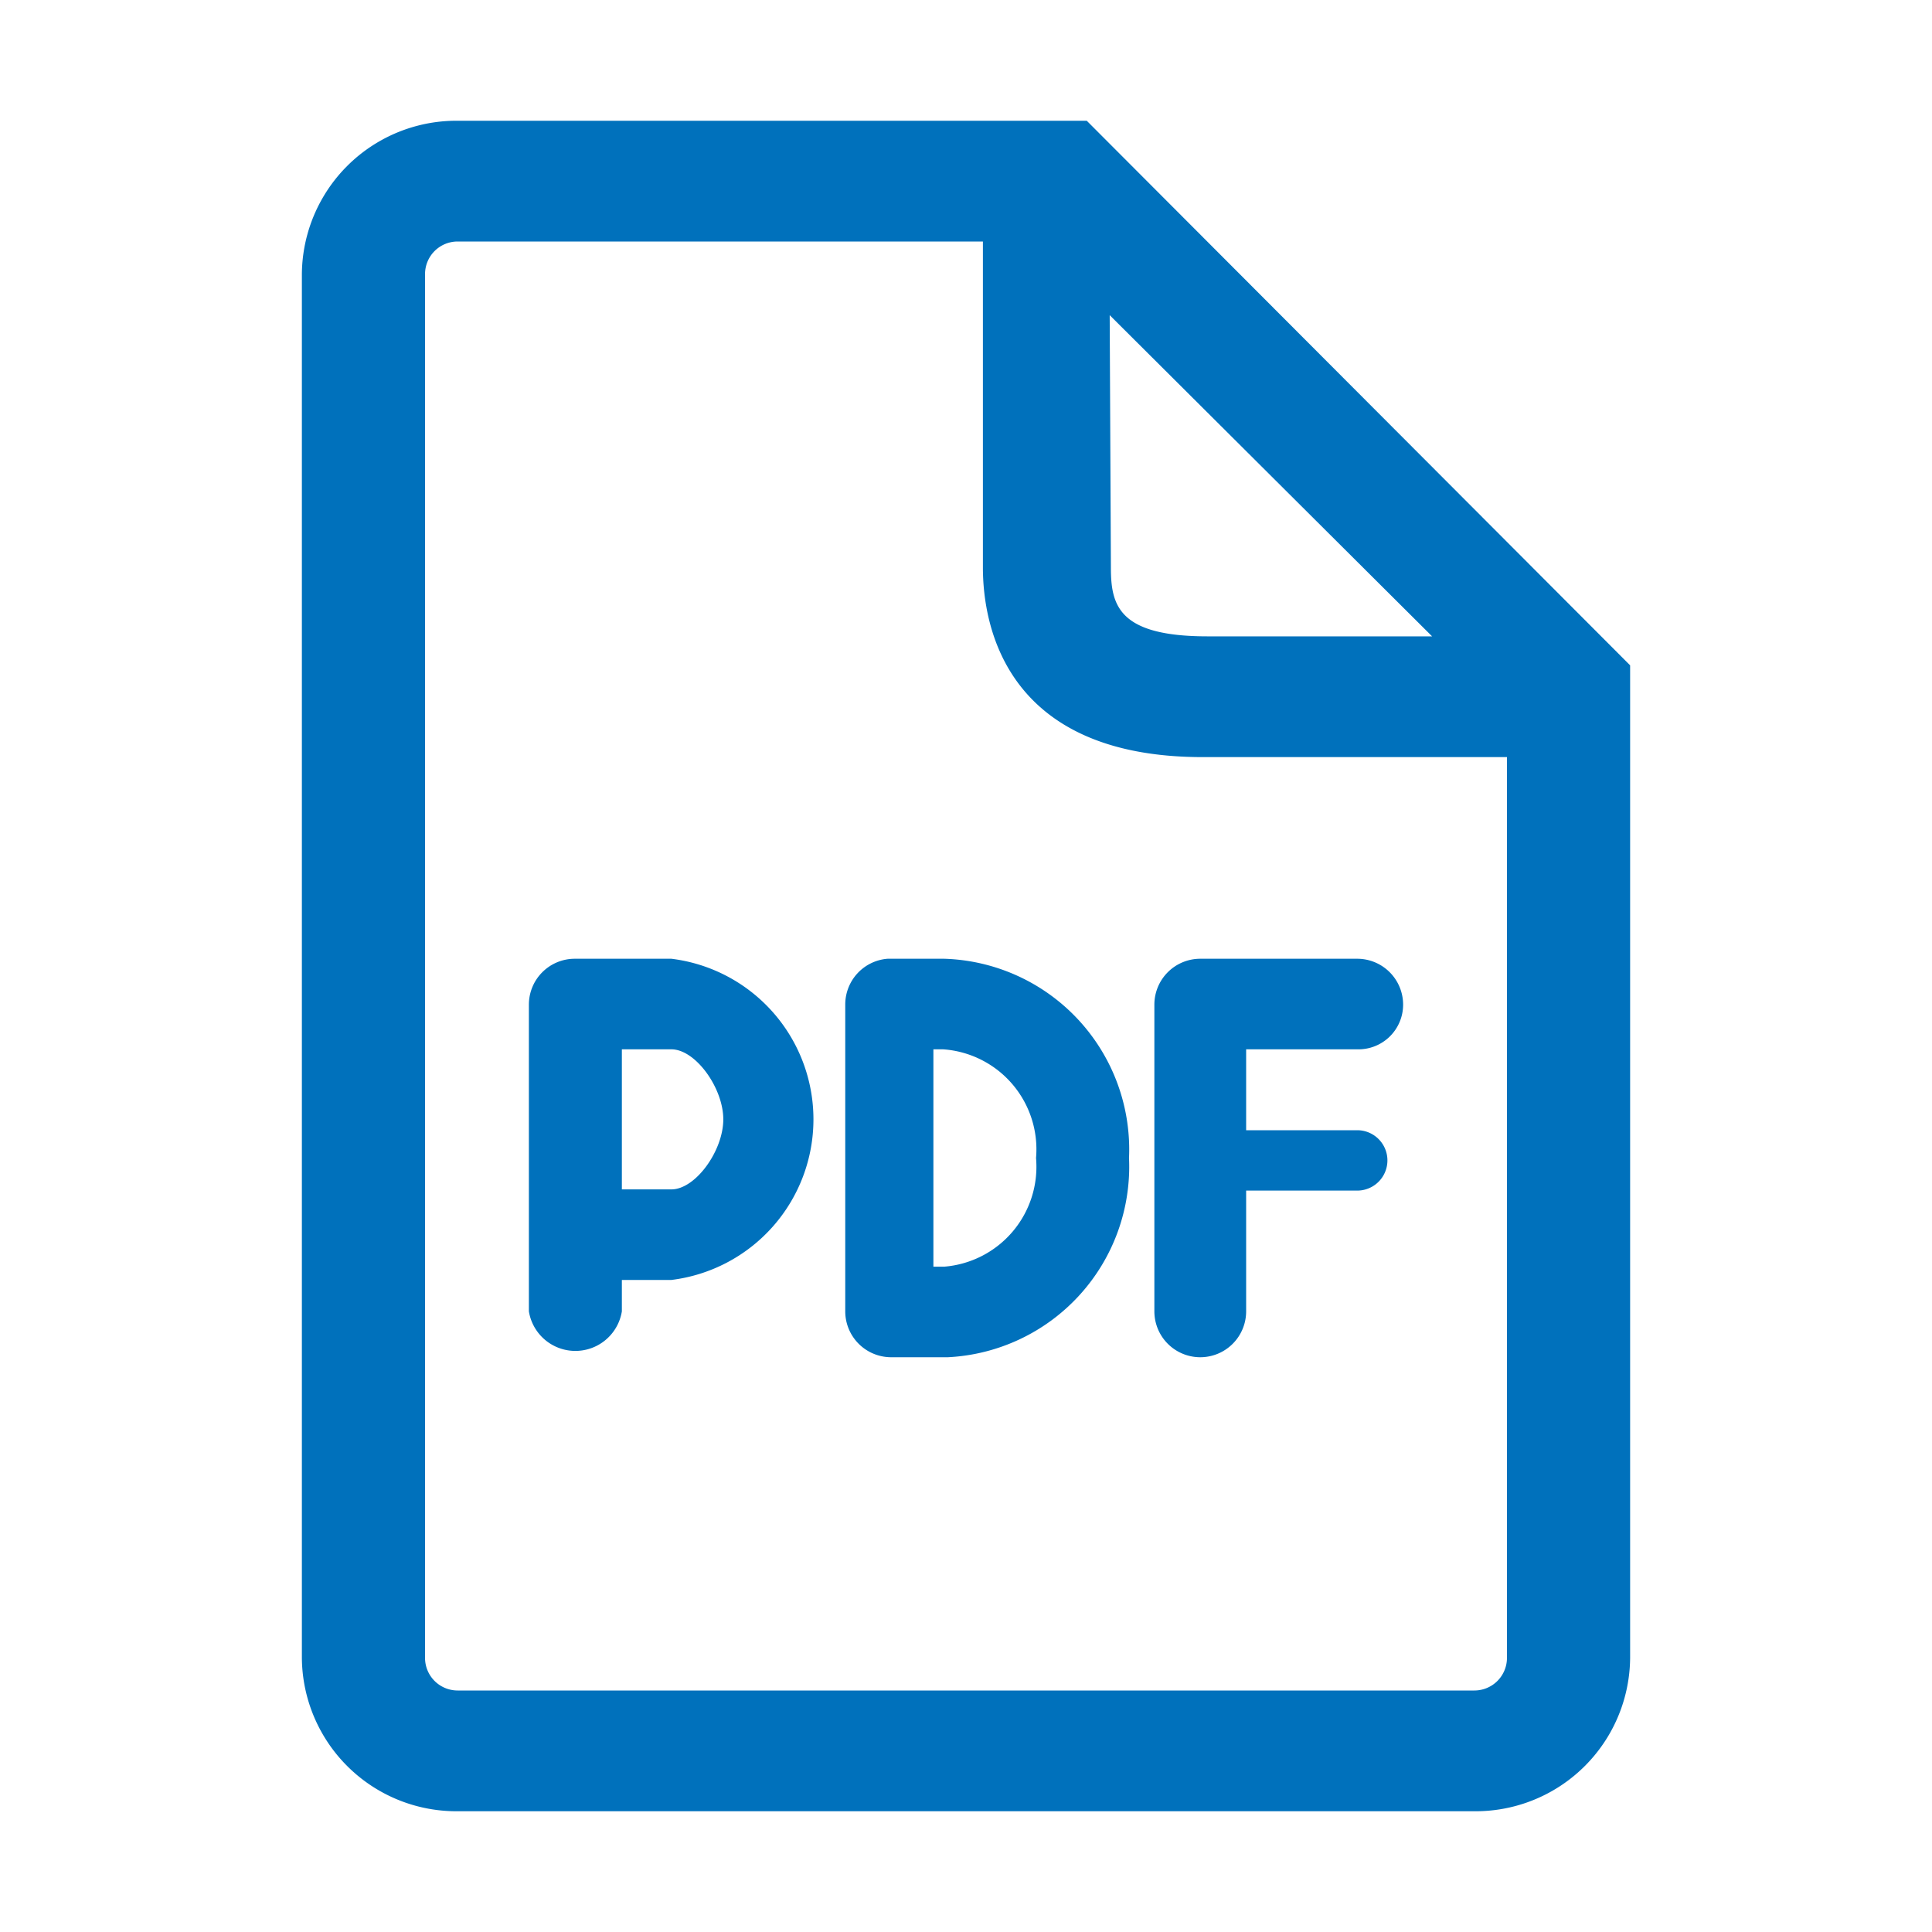
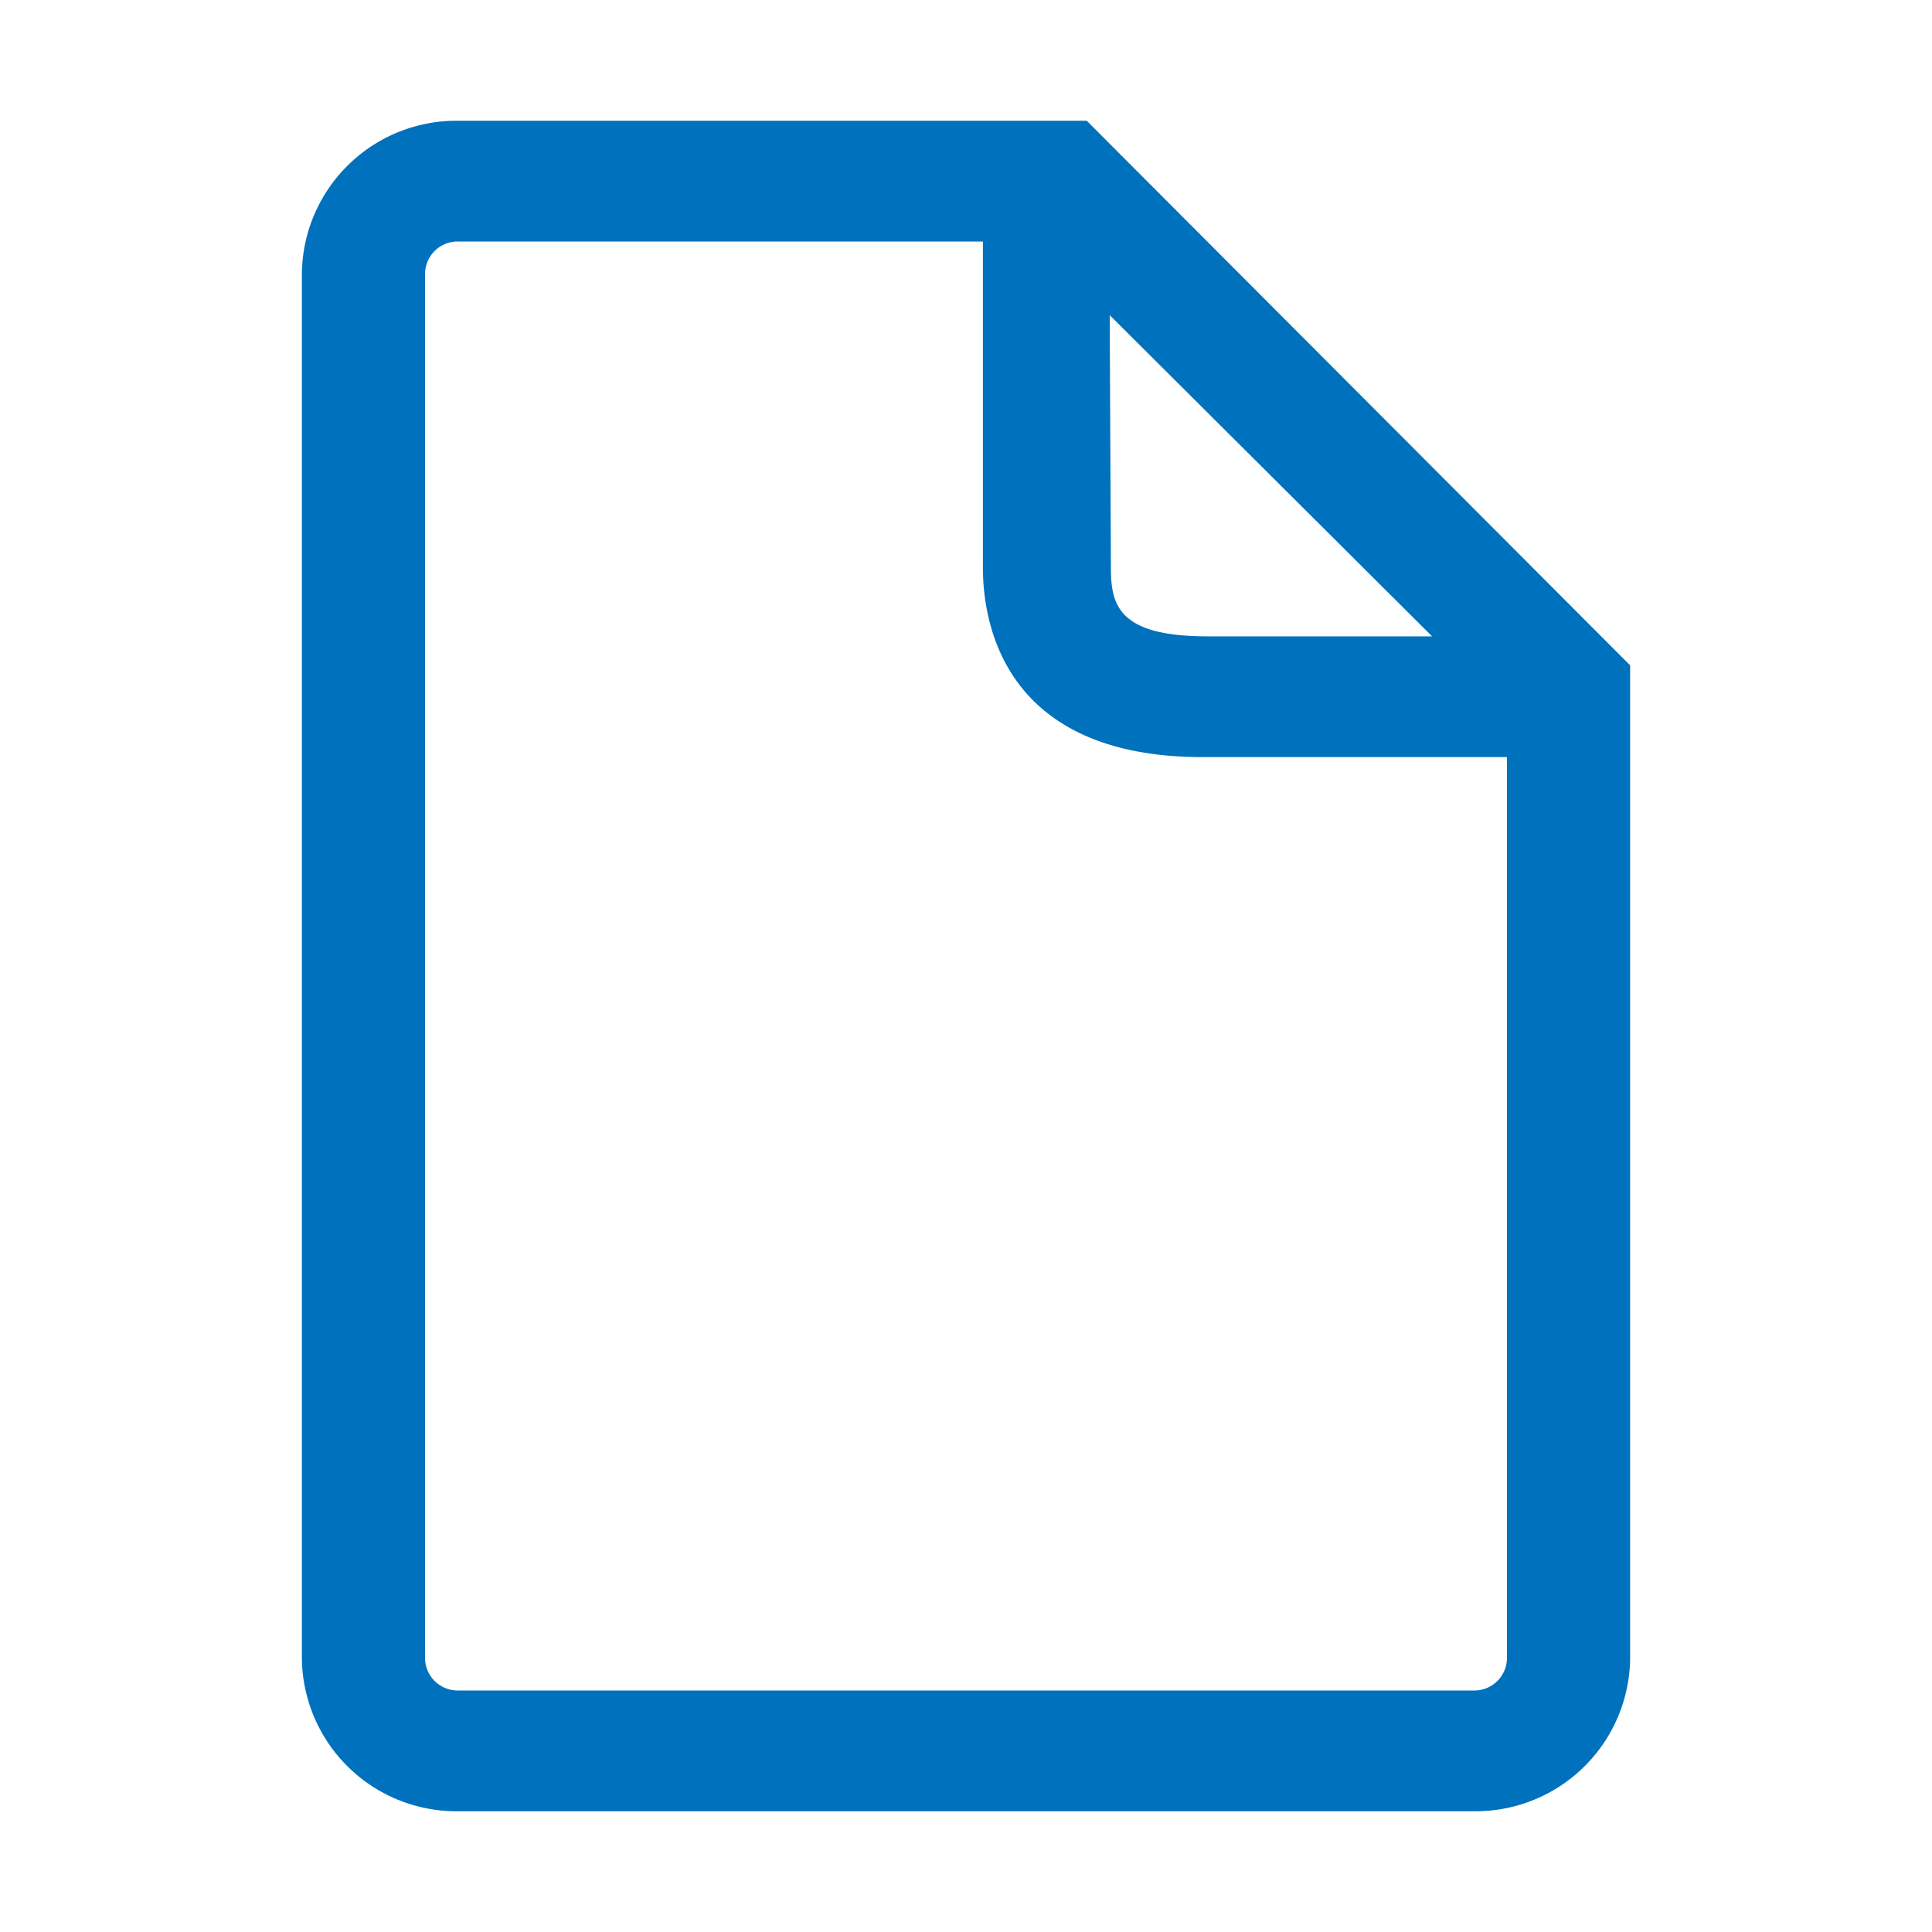
<svg xmlns="http://www.w3.org/2000/svg" id="Artwork" viewBox="0 0 16 16" width="16" height="16" fill="#0071BC">
  <path d="M9,1H3.79A1.28,1.28,0,0,0,2.5,2.27V13.73A1.28,1.28,0,0,0,3.79,15h8.42a1.28,1.28,0,0,0,1.29-1.27V5.51Zm.19,1.61,2.67,2.66H10c-.74,0-.8-.26-.8-.57ZM12.21,14H3.79a.27.27,0,0,1-.27-.27V2.27A.27.27,0,0,1,3.79,2H8.14V4.7c0,.47.18,1.57,1.82,1.57h2.52v7.46A.27.27,0,0,1,12.21,14Z" />
-   <path d="M5.56,7.94h-.8a.38.38,0,0,0-.38.38v2.54a.39.39,0,0,0,.77,0V10.6h.41a1.34,1.34,0,0,0,0-2.66Zm0,1.91H5.15V8.69h.41c.2,0,.43.32.43.58S5.76,9.85,5.56,9.85Z" />
-   <path d="M11.24,7.94H9.94a.38.38,0,0,0-.38.38v2.54a.38.38,0,0,0,.76,0v-1h.92a.25.25,0,0,0,0-.5h-.92V8.69h.92a.37.37,0,0,0,.38-.37A.38.38,0,0,0,11.24,7.94Z" />
-   <path d="M7.82,7.94H7.35A.38.38,0,0,0,7,8.32v2.54a.38.38,0,0,0,.38.38h.47A1.58,1.58,0,0,0,9.35,9.59,1.58,1.58,0,0,0,7.82,7.94Zm0,2.55H7.73V8.69h.08a.83.83,0,0,1,.77.9A.83.83,0,0,1,7.82,10.49Z" />
</svg>